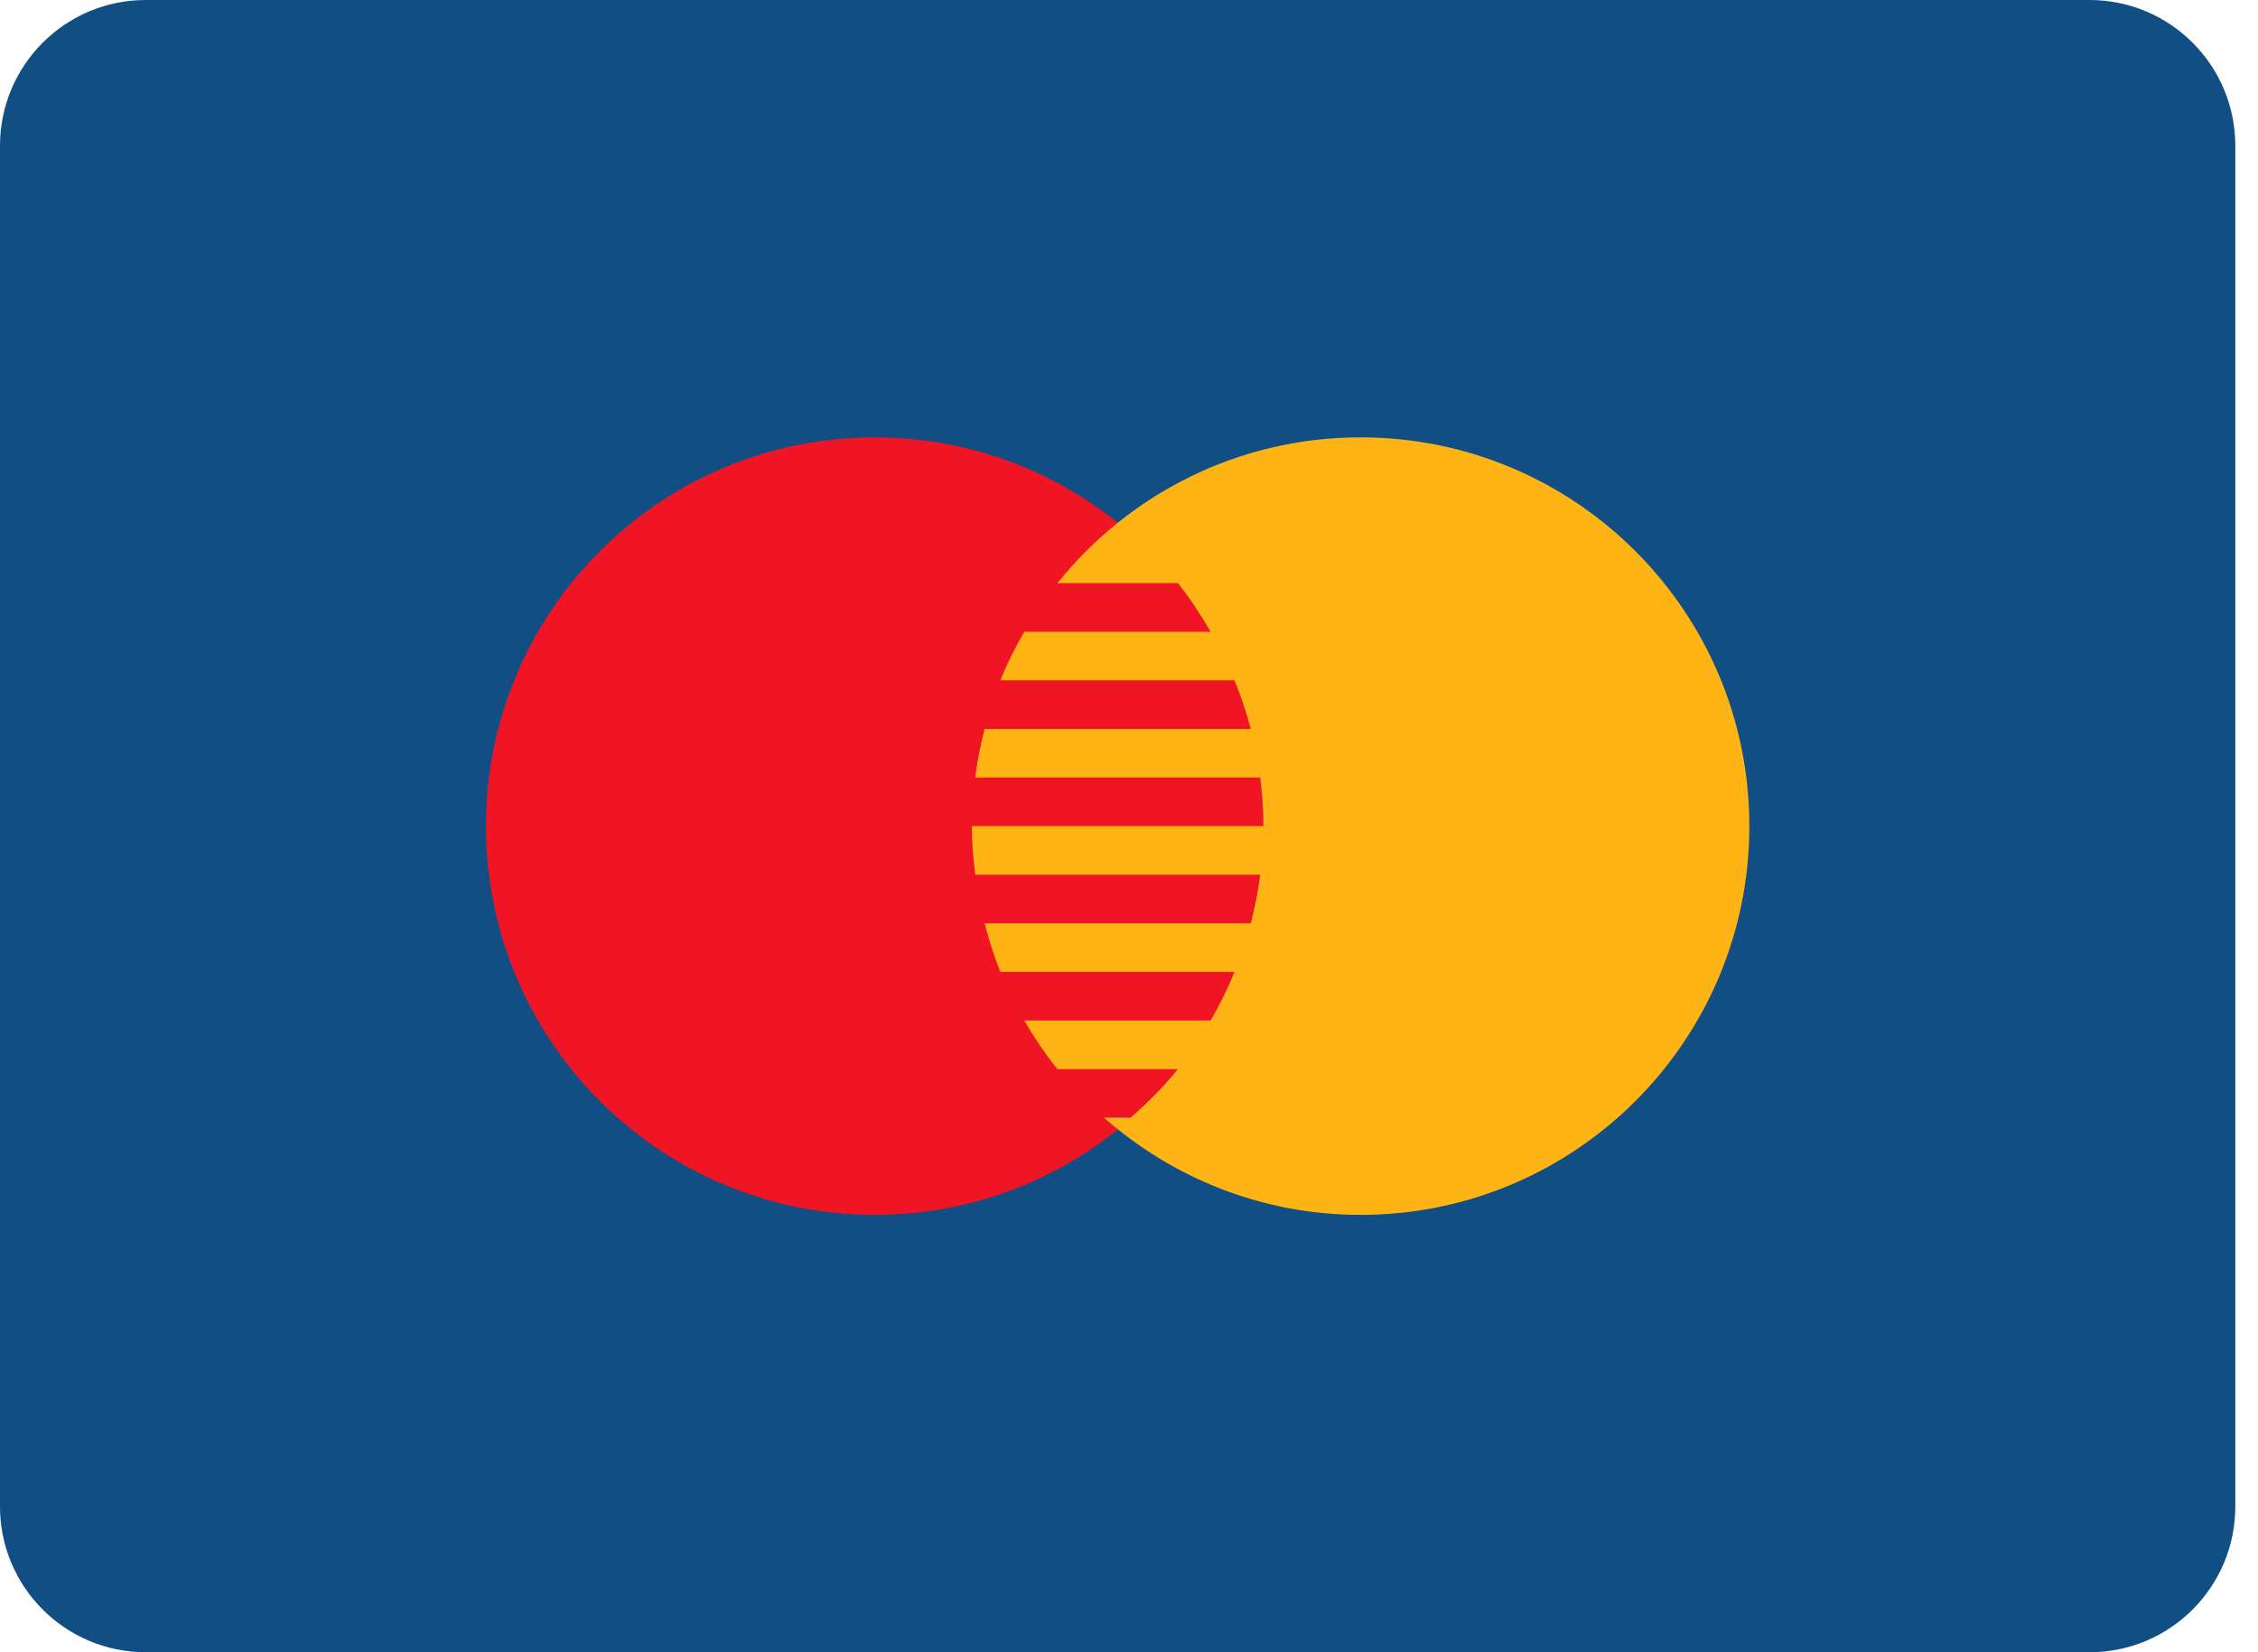
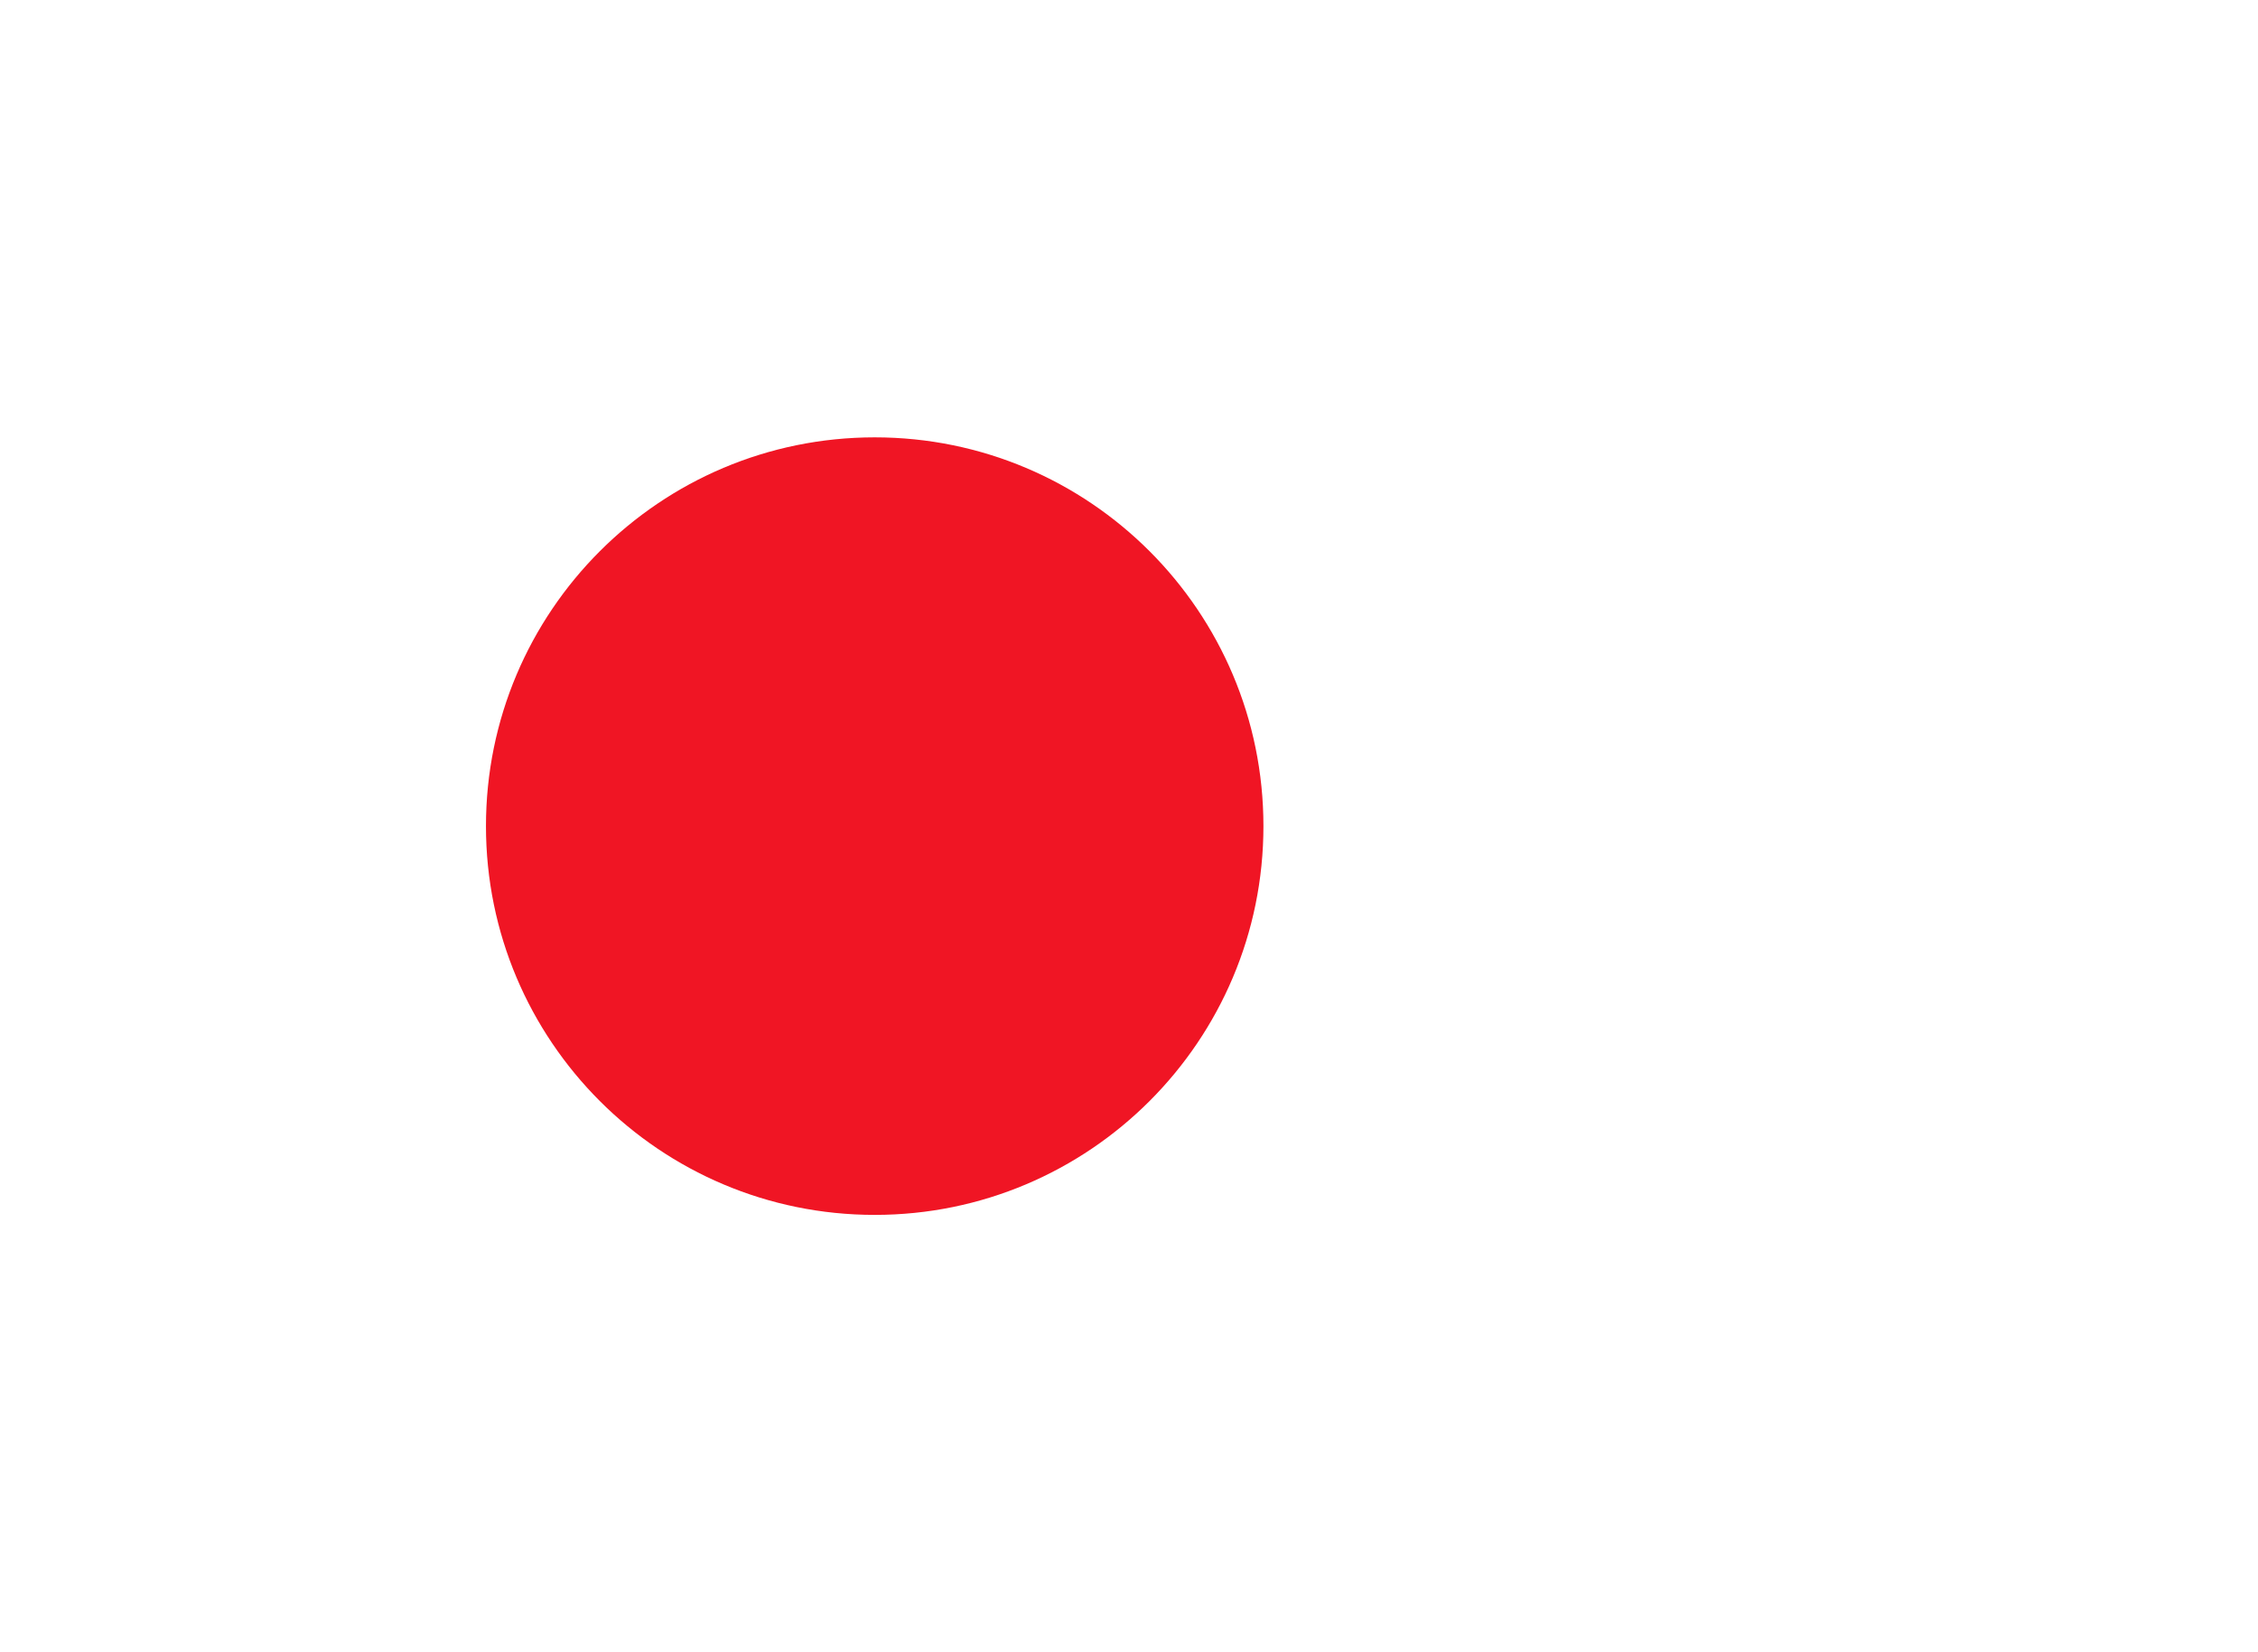
<svg xmlns="http://www.w3.org/2000/svg" width="41" height="30" viewBox="0 0 41 30" fill="none">
-   <path d="M37.941 0H2.647C1.185 0 0 1.185 0 2.647V27.353C0 28.815 1.185 30 2.647 30H37.941C39.403 30 40.588 28.815 40.588 27.353V2.647C40.588 1.185 39.403 0 37.941 0Z" fill="#104E84" />
  <path d="M15.883 22.059C19.781 22.059 22.941 18.899 22.941 15C22.941 11.102 19.781 7.941 15.883 7.941C11.984 7.941 8.824 11.102 8.824 15C8.824 18.899 11.984 22.059 15.883 22.059Z" fill="#F01524" />
-   <path d="M20.294 20.507C20.376 20.441 20.45 20.365 20.53 20.295H20.058C20.138 20.365 20.212 20.441 20.294 20.507Z" fill="#376BD1" />
-   <path d="M24.706 7.941C22.478 7.941 20.494 8.976 19.2 10.588H21.388C21.61 10.865 21.803 11.163 21.982 11.471H18.605H18.598C18.434 11.754 18.288 12.047 18.164 12.353H18.172H22.415C22.532 12.639 22.632 12.932 22.711 13.236H17.878C17.804 13.523 17.745 13.817 17.708 14.118H22.883C22.919 14.407 22.941 14.701 22.941 15H17.647C17.647 15.299 17.672 15.593 17.708 15.883H22.883C22.845 16.183 22.785 16.477 22.711 16.765H17.878C17.956 17.067 18.049 17.362 18.165 17.647H18.173H22.416C22.292 17.953 22.147 18.247 21.983 18.53H18.606H18.599C18.778 18.839 18.978 19.135 19.2 19.412H21.388C21.131 19.732 20.838 20.023 20.53 20.294H20.058H20.047C21.29 21.389 22.918 22.059 24.705 22.059C28.603 22.059 31.764 18.898 31.764 15C31.764 11.102 28.604 7.941 24.706 7.941Z" fill="#FEB415" />
</svg>